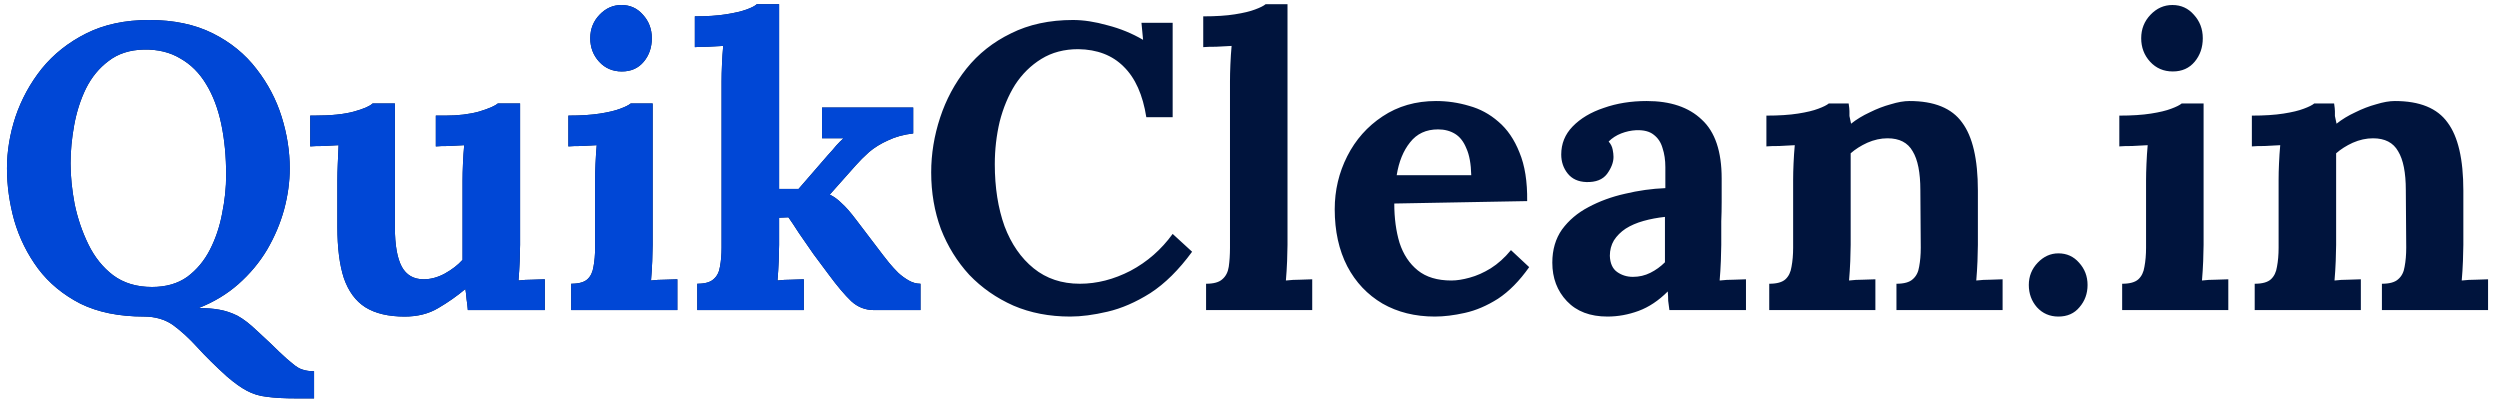
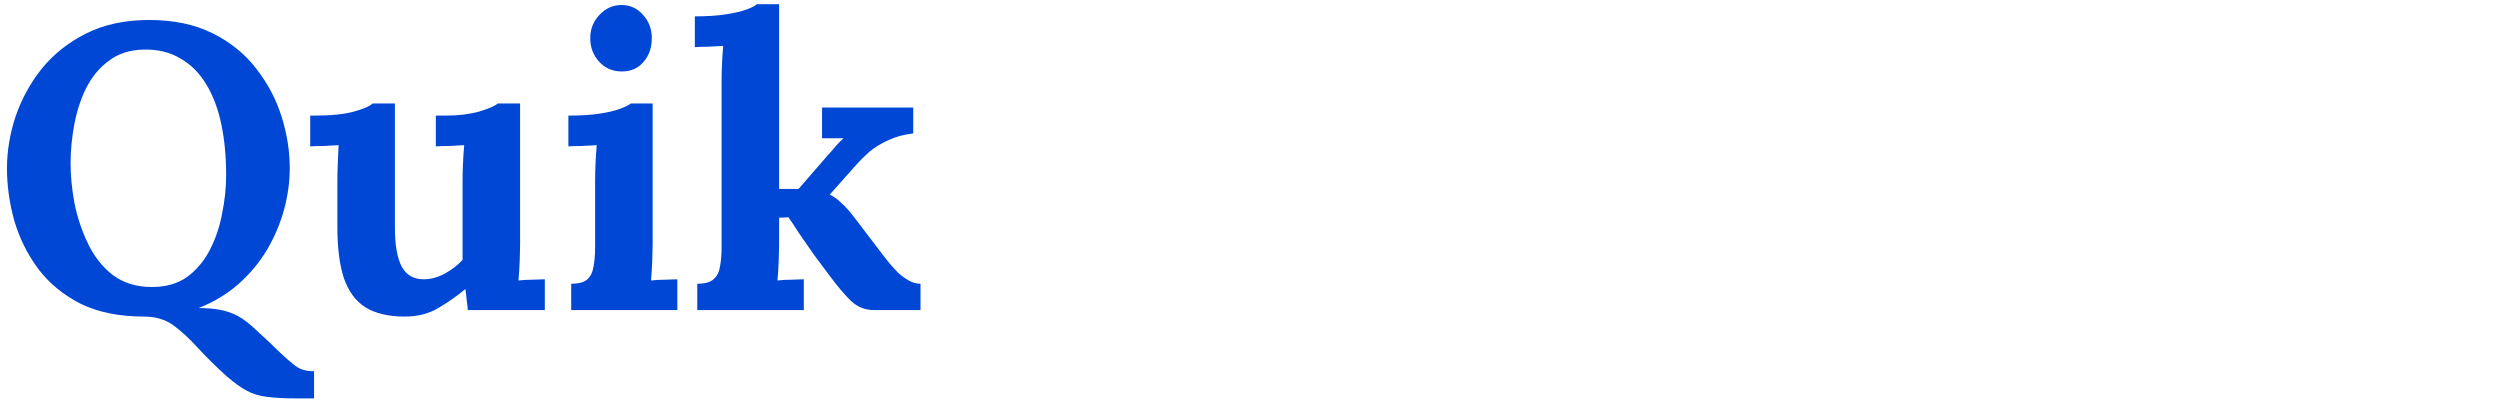
<svg xmlns="http://www.w3.org/2000/svg" fill="none" viewBox="0 0 298 48" height="48" width="298">
  <g clip-path="url(#clip0_10163_1515)">
-     <path fill="#00143D" d="M35.36 47.489C33.879 47.489 32.688 47.425 31.786 47.296C30.917 47.2 30.128 46.958 29.42 46.572C28.744 46.218 27.955 45.654 27.053 44.882C25.701 43.658 24.526 42.499 23.528 41.404C22.562 40.342 21.596 39.457 20.63 38.748C19.665 38.072 18.505 37.734 17.153 37.734C14.191 37.734 11.664 37.219 9.571 36.189C7.511 35.126 5.836 33.742 4.549 32.035C3.261 30.297 2.311 28.381 1.699 26.289C1.12 24.196 0.83 22.119 0.83 20.059C0.83 18.03 1.168 15.986 1.844 13.925C2.553 11.833 3.599 9.917 4.983 8.179C6.4 6.44 8.171 5.04 10.296 3.977C12.421 2.915 14.916 2.383 17.781 2.383C20.711 2.383 23.238 2.915 25.363 3.977C27.488 5.04 29.227 6.456 30.579 8.227C31.931 9.965 32.929 11.865 33.573 13.925C34.217 15.986 34.539 18.03 34.539 20.059C34.539 21.669 34.313 23.311 33.863 24.985C33.412 26.627 32.736 28.22 31.834 29.766C30.933 31.279 29.79 32.647 28.406 33.871C27.053 35.062 25.476 36.012 23.673 36.72C24.607 36.72 25.427 36.784 26.136 36.913C26.876 37.042 27.601 37.283 28.309 37.638C29.017 38.024 29.79 38.62 30.627 39.424C31.754 40.455 32.639 41.292 33.283 41.936C33.959 42.58 34.507 43.062 34.925 43.385C35.344 43.739 35.73 43.964 36.084 44.061C36.471 44.189 36.921 44.254 37.436 44.254V47.489H35.36ZM18.119 34.209C19.793 34.209 21.194 33.806 22.321 33.001C23.447 32.164 24.349 31.086 25.025 29.766C25.701 28.446 26.184 27.013 26.474 25.468C26.796 23.89 26.957 22.361 26.957 20.88C26.957 18.658 26.764 16.63 26.377 14.795C25.991 12.96 25.395 11.382 24.59 10.062C23.785 8.71 22.755 7.68 21.5 6.971C20.276 6.231 18.827 5.877 17.153 5.909C15.479 5.941 14.079 6.392 12.952 7.261C11.825 8.098 10.923 9.193 10.247 10.545C9.603 11.865 9.137 13.314 8.847 14.891C8.557 16.469 8.412 17.998 8.412 19.479C8.412 20.992 8.573 22.602 8.895 24.309C9.249 26.015 9.797 27.625 10.537 29.138C11.277 30.651 12.259 31.875 13.483 32.808C14.739 33.742 16.284 34.209 18.119 34.209ZM48.231 37.734C46.3 37.734 44.738 37.364 43.547 36.623C42.388 35.883 41.535 34.724 40.987 33.146C40.472 31.569 40.215 29.54 40.215 27.061V21.508C40.215 20.928 40.231 20.268 40.263 19.527C40.295 18.755 40.328 18.014 40.36 17.306C39.844 17.338 39.233 17.37 38.525 17.403C37.848 17.403 37.333 17.419 36.979 17.451V13.781H37.462C39.458 13.781 41.036 13.62 42.195 13.298C43.354 12.976 44.094 12.654 44.416 12.332H47.072V27.11C47.072 29.202 47.346 30.764 47.893 31.794C48.441 32.792 49.31 33.291 50.501 33.291C51.338 33.291 52.175 33.066 53.013 32.615C53.882 32.132 54.59 31.585 55.137 30.973V21.508C55.137 20.928 55.154 20.268 55.186 19.527C55.218 18.755 55.266 18.014 55.331 17.306C54.816 17.338 54.204 17.37 53.495 17.403C52.819 17.403 52.304 17.419 51.95 17.451V13.781H53.109C54.622 13.781 55.958 13.62 57.117 13.298C58.276 12.944 59.017 12.622 59.339 12.332H61.995V29.186C61.995 29.637 61.979 30.281 61.947 31.118C61.915 31.923 61.866 32.696 61.802 33.436C62.317 33.372 62.88 33.339 63.492 33.339C64.136 33.307 64.619 33.291 64.941 33.291V36.961H55.765C55.733 36.543 55.685 36.124 55.62 35.706C55.588 35.287 55.54 34.869 55.475 34.45C54.477 35.287 53.399 36.044 52.24 36.72C51.113 37.396 49.777 37.734 48.231 37.734ZM68.088 33.822C68.989 33.822 69.633 33.645 70.02 33.291C70.406 32.937 70.647 32.438 70.744 31.794C70.873 31.118 70.937 30.361 70.937 29.524V21.508C70.937 20.928 70.953 20.268 70.986 19.527C71.018 18.755 71.066 18.014 71.13 17.306C70.615 17.338 70.004 17.37 69.295 17.403C68.619 17.403 68.104 17.419 67.75 17.451V13.781C69.231 13.781 70.487 13.7 71.517 13.539C72.547 13.378 73.352 13.185 73.931 12.96C74.543 12.734 74.962 12.525 75.187 12.332H77.795V29.186C77.795 29.637 77.779 30.281 77.747 31.118C77.714 31.923 77.666 32.696 77.602 33.436C78.117 33.372 78.68 33.339 79.292 33.339C79.936 33.307 80.419 33.291 80.741 33.291V36.961H68.088V33.822ZM74.125 8.517C73.03 8.517 72.129 8.13 71.42 7.358C70.712 6.585 70.358 5.651 70.358 4.557C70.358 3.462 70.728 2.528 71.469 1.756C72.209 0.983 73.078 0.597 74.076 0.597C75.107 0.597 75.96 0.983 76.636 1.756C77.344 2.528 77.698 3.462 77.698 4.557C77.698 5.651 77.376 6.585 76.733 7.358C76.089 8.13 75.219 8.517 74.125 8.517ZM83.114 36.961V33.822C84.016 33.822 84.66 33.645 85.046 33.291C85.465 32.937 85.722 32.438 85.819 31.794C85.948 31.118 86.012 30.361 86.012 29.524V9.676C86.012 9.096 86.028 8.436 86.06 7.696C86.092 6.923 86.141 6.183 86.205 5.474C85.69 5.506 85.078 5.539 84.37 5.571C83.694 5.571 83.179 5.587 82.825 5.619V1.949C84.306 1.949 85.545 1.868 86.543 1.707C87.573 1.546 88.394 1.353 89.006 1.128C89.618 0.902 90.02 0.693 90.213 0.5H92.87V22.522H95.188L98.665 18.513C99.083 18.063 99.421 17.676 99.679 17.354C99.969 17.032 100.259 16.743 100.549 16.485H97.989V12.815H108.855V15.905C107.728 16.034 106.73 16.308 105.861 16.727C104.992 17.113 104.235 17.58 103.591 18.127C102.979 18.674 102.448 19.206 101.997 19.721L98.906 23.198C99.389 23.423 99.856 23.761 100.307 24.212C100.79 24.631 101.37 25.291 102.046 26.192L105.281 30.442C105.474 30.667 105.716 30.973 106.006 31.359C106.328 31.746 106.682 32.132 107.068 32.519C107.454 32.873 107.873 33.178 108.324 33.436C108.775 33.694 109.241 33.822 109.724 33.822V36.961H104.171C103.14 36.961 102.239 36.607 101.466 35.899C100.693 35.158 99.808 34.112 98.81 32.76C98.23 31.987 97.618 31.166 96.975 30.297C96.363 29.395 95.783 28.558 95.236 27.786C94.721 26.981 94.302 26.353 93.98 25.902L92.87 25.951V29.186C92.87 29.637 92.853 30.281 92.821 31.118C92.789 31.923 92.741 32.696 92.676 33.436C93.192 33.372 93.755 33.339 94.367 33.339C94.978 33.307 95.461 33.291 95.816 33.291V36.961H83.114ZM136.642 13.974C136.224 11.302 135.322 9.289 133.938 7.937C132.586 6.585 130.783 5.893 128.529 5.861C126.855 5.861 125.39 6.247 124.134 7.02C122.879 7.792 121.832 8.823 120.995 10.11C120.19 11.398 119.579 12.863 119.16 14.505C118.774 16.147 118.58 17.837 118.58 19.576C118.58 22.345 118.967 24.808 119.739 26.965C120.544 29.09 121.703 30.764 123.217 31.987C124.73 33.211 126.565 33.822 128.722 33.822C130.75 33.822 132.763 33.307 134.759 32.277C136.755 31.215 138.429 29.75 139.781 27.882L142.099 30.007C140.522 32.164 138.864 33.806 137.125 34.933C135.387 36.028 133.68 36.768 132.006 37.155C130.364 37.541 128.883 37.734 127.563 37.734C125.084 37.734 122.83 37.3 120.802 36.43C118.774 35.529 117.019 34.305 115.538 32.76C114.089 31.182 112.962 29.363 112.157 27.303C111.385 25.21 110.998 22.956 110.998 20.542C110.998 18.352 111.353 16.179 112.061 14.022C112.769 11.865 113.816 9.917 115.2 8.179C116.617 6.408 118.387 5.007 120.512 3.977C122.637 2.915 125.1 2.383 127.901 2.383C129.157 2.383 130.525 2.593 132.006 3.011C133.519 3.398 134.936 3.977 136.256 4.75L136.063 2.721H139.781V13.974H136.642ZM143.764 33.822C144.666 33.822 145.31 33.645 145.696 33.291C146.115 32.937 146.372 32.438 146.469 31.794C146.565 31.118 146.614 30.361 146.614 29.524V9.676C146.614 9.096 146.63 8.436 146.662 7.696C146.694 6.923 146.742 6.183 146.807 5.474C146.292 5.506 145.68 5.539 144.972 5.571C144.296 5.571 143.78 5.587 143.426 5.619V1.949C144.939 1.949 146.195 1.868 147.193 1.707C148.223 1.546 149.028 1.353 149.608 1.128C150.22 0.902 150.638 0.693 150.863 0.5H153.471V29.186C153.471 29.637 153.455 30.281 153.423 31.118C153.391 31.923 153.342 32.696 153.278 33.436C153.825 33.372 154.405 33.339 155.017 33.339C155.628 33.307 156.095 33.291 156.417 33.291V36.961H143.764V33.822ZM171.027 37.734C168.677 37.734 166.6 37.219 164.797 36.189C162.994 35.126 161.594 33.645 160.596 31.746C159.598 29.814 159.099 27.544 159.099 24.936C159.099 22.683 159.598 20.574 160.596 18.61C161.594 16.646 162.994 15.069 164.797 13.877C166.632 12.654 168.757 12.042 171.172 12.042C172.524 12.042 173.844 12.235 175.132 12.622C176.42 12.976 177.579 13.604 178.609 14.505C179.672 15.406 180.509 16.63 181.12 18.175C181.764 19.721 182.07 21.652 182.038 23.971L166.198 24.26C166.198 25.999 166.407 27.56 166.825 28.945C167.276 30.329 168.001 31.424 168.999 32.229C169.997 33.034 171.333 33.436 173.007 33.436C173.651 33.436 174.375 33.323 175.18 33.098C176.017 32.873 176.854 32.502 177.691 31.987C178.561 31.44 179.366 30.715 180.106 29.814L182.279 31.842C181.12 33.484 179.881 34.74 178.561 35.609C177.241 36.446 175.921 37.01 174.601 37.3C173.313 37.589 172.122 37.734 171.027 37.734ZM166.487 20.88H175.373C175.341 19.527 175.148 18.465 174.794 17.692C174.472 16.887 174.021 16.308 173.442 15.954C172.862 15.6 172.186 15.423 171.413 15.423C169.997 15.423 168.886 15.938 168.081 16.968C167.276 17.966 166.745 19.27 166.487 20.88ZM198.993 36.961C198.929 36.511 198.88 36.141 198.848 35.851C198.848 35.529 198.832 35.158 198.8 34.74C197.705 35.835 196.546 36.607 195.323 37.058C194.099 37.509 192.86 37.734 191.604 37.734C189.544 37.734 187.934 37.122 186.775 35.899C185.616 34.676 185.036 33.146 185.036 31.311C185.036 29.766 185.423 28.446 186.195 27.351C187 26.256 188.047 25.371 189.334 24.695C190.654 23.987 192.103 23.455 193.681 23.101C195.291 22.715 196.9 22.489 198.51 22.425V19.914C198.51 19.077 198.397 18.32 198.172 17.644C197.979 16.968 197.625 16.437 197.11 16.05C196.627 15.664 195.934 15.487 195.033 15.519C194.421 15.551 193.826 15.68 193.246 15.905C192.667 16.131 192.168 16.453 191.749 16.871C192.007 17.161 192.168 17.483 192.232 17.837C192.296 18.159 192.329 18.449 192.329 18.707C192.329 19.351 192.071 20.027 191.556 20.735C191.041 21.411 190.22 21.733 189.093 21.701C188.127 21.669 187.387 21.331 186.871 20.687C186.356 20.043 186.099 19.286 186.099 18.417C186.099 17.129 186.549 16.018 187.451 15.085C188.385 14.119 189.624 13.378 191.169 12.863C192.715 12.316 194.421 12.042 196.289 12.042C199.122 12.042 201.311 12.783 202.856 14.264C204.434 15.712 205.223 18.047 205.223 21.266C205.223 22.361 205.223 23.294 205.223 24.067C205.223 24.84 205.207 25.613 205.175 26.385C205.175 27.158 205.175 28.092 205.175 29.186C205.175 29.637 205.158 30.281 205.126 31.118C205.094 31.923 205.046 32.696 204.981 33.436C205.529 33.372 206.108 33.339 206.72 33.339C207.332 33.307 207.798 33.291 208.12 33.291V36.961H198.993ZM198.462 25.854C197.56 25.951 196.707 26.111 195.902 26.337C195.097 26.562 194.389 26.868 193.777 27.255C193.198 27.641 192.731 28.108 192.377 28.655C192.055 29.202 191.894 29.814 191.894 30.49C191.926 31.392 192.216 32.035 192.763 32.422C193.31 32.808 193.938 33.001 194.647 33.001C195.387 33.001 196.079 32.84 196.723 32.519C197.367 32.197 197.947 31.778 198.462 31.263C198.462 30.941 198.462 30.635 198.462 30.345C198.462 30.023 198.462 29.701 198.462 29.379C198.462 28.8 198.462 28.22 198.462 27.641C198.462 27.029 198.462 26.433 198.462 25.854ZM210.893 36.961V33.822C211.795 33.822 212.439 33.645 212.825 33.291C213.211 32.937 213.453 32.438 213.549 31.794C213.678 31.118 213.742 30.361 213.742 29.524V21.411C213.742 20.831 213.759 20.188 213.791 19.479C213.823 18.739 213.871 18.014 213.936 17.306C213.421 17.338 212.809 17.37 212.1 17.403C211.424 17.403 210.909 17.419 210.555 17.451V13.781C212.036 13.781 213.292 13.7 214.322 13.539C215.352 13.378 216.157 13.185 216.737 12.96C217.348 12.734 217.767 12.525 217.992 12.332H220.359C220.423 12.75 220.455 13.056 220.455 13.249C220.455 13.443 220.455 13.636 220.455 13.829C220.487 13.99 220.552 14.296 220.648 14.746C221.292 14.231 222.033 13.781 222.87 13.394C223.707 12.976 224.544 12.654 225.381 12.428C226.218 12.171 226.959 12.042 227.603 12.042C230.565 12.042 232.657 12.895 233.881 14.602C235.136 16.276 235.764 18.98 235.764 22.715V29.186C235.764 29.637 235.748 30.281 235.716 31.118C235.684 31.923 235.635 32.696 235.571 33.436C236.118 33.372 236.698 33.339 237.31 33.339C237.921 33.307 238.388 33.291 238.71 33.291V36.961H226.057V33.822C226.959 33.822 227.603 33.645 227.989 33.291C228.408 32.937 228.665 32.438 228.762 31.794C228.89 31.118 228.955 30.361 228.955 29.524L228.907 22.667C228.907 20.574 228.601 19.029 227.989 18.03C227.409 17 226.411 16.485 224.995 16.485C224.19 16.485 223.385 16.662 222.58 17.016C221.807 17.37 221.147 17.789 220.6 18.272C220.6 18.723 220.6 19.189 220.6 19.672C220.6 20.123 220.6 20.574 220.6 21.025V29.186C220.6 29.637 220.584 30.281 220.552 31.118C220.52 31.923 220.471 32.696 220.407 33.436C220.922 33.372 221.485 33.339 222.097 33.339C222.741 33.307 223.224 33.291 223.546 33.291V36.961H210.893ZM245.36 37.734C244.33 37.734 243.476 37.364 242.8 36.623C242.156 35.883 241.834 34.998 241.834 33.967C241.834 32.937 242.189 32.052 242.897 31.311C243.605 30.571 244.426 30.2 245.36 30.2C246.358 30.2 247.179 30.571 247.823 31.311C248.499 32.052 248.837 32.937 248.837 33.967C248.837 34.998 248.515 35.883 247.871 36.623C247.259 37.364 246.422 37.734 245.36 37.734ZM252.961 33.822C253.863 33.822 254.507 33.645 254.893 33.291C255.279 32.937 255.521 32.438 255.617 31.794C255.746 31.118 255.81 30.361 255.81 29.524V21.508C255.81 20.928 255.827 20.268 255.859 19.527C255.891 18.755 255.939 18.014 256.004 17.306C255.489 17.338 254.877 17.37 254.169 17.403C253.492 17.403 252.977 17.419 252.623 17.451V13.781C254.104 13.781 255.36 13.7 256.39 13.539C257.42 13.378 258.225 13.185 258.805 12.96C259.416 12.734 259.835 12.525 260.06 12.332H262.668V29.186C262.668 29.637 262.652 30.281 262.62 31.118C262.588 31.923 262.539 32.696 262.475 33.436C262.99 33.372 263.554 33.339 264.165 33.339C264.809 33.307 265.292 33.291 265.614 33.291V36.961H252.961V33.822ZM258.998 8.517C257.903 8.517 257.002 8.13 256.293 7.358C255.585 6.585 255.231 5.651 255.231 4.557C255.231 3.462 255.601 2.528 256.342 1.756C257.082 0.983 257.951 0.597 258.95 0.597C259.98 0.597 260.833 0.983 261.509 1.756C262.217 2.528 262.572 3.462 262.572 4.557C262.572 5.651 262.25 6.585 261.606 7.358C260.962 8.13 260.092 8.517 258.998 8.517ZM268.76 36.961V33.822C269.662 33.822 270.306 33.645 270.692 33.291C271.078 32.937 271.32 32.438 271.416 31.794C271.545 31.118 271.61 30.361 271.61 29.524V21.411C271.61 20.831 271.626 20.188 271.658 19.479C271.69 18.739 271.738 18.014 271.803 17.306C271.288 17.338 270.676 17.37 269.968 17.403C269.291 17.403 268.776 17.419 268.422 17.451V13.781C269.903 13.781 271.159 13.7 272.189 13.539C273.219 13.378 274.024 13.185 274.604 12.96C275.215 12.734 275.634 12.525 275.859 12.332H278.226C278.29 12.75 278.322 13.056 278.322 13.249C278.322 13.443 278.322 13.636 278.322 13.829C278.355 13.99 278.419 14.296 278.516 14.746C279.159 14.231 279.9 13.781 280.737 13.394C281.574 12.976 282.411 12.654 283.248 12.428C284.085 12.171 284.826 12.042 285.47 12.042C288.432 12.042 290.524 12.895 291.748 14.602C293.004 16.276 293.631 18.98 293.631 22.715V29.186C293.631 29.637 293.615 30.281 293.583 31.118C293.551 31.923 293.503 32.696 293.438 33.436C293.985 33.372 294.565 33.339 295.177 33.339C295.788 33.307 296.255 33.291 296.577 33.291V36.961H283.924V33.822C284.826 33.822 285.47 33.645 285.856 33.291C286.275 32.937 286.532 32.438 286.629 31.794C286.758 31.118 286.822 30.361 286.822 29.524L286.774 22.667C286.774 20.574 286.468 19.029 285.856 18.03C285.277 17 284.279 16.485 282.862 16.485C282.057 16.485 281.252 16.662 280.447 17.016C279.675 17.37 279.015 17.789 278.467 18.272C278.467 18.723 278.467 19.189 278.467 19.672C278.467 20.123 278.467 20.574 278.467 21.025V29.186C278.467 29.637 278.451 30.281 278.419 31.118C278.387 31.923 278.338 32.696 278.274 33.436C278.789 33.372 279.353 33.339 279.964 33.339C280.608 33.307 281.091 33.291 281.413 33.291V36.961H268.76Z" />
    <path fill="#0047D6" d="M35.36 47.489C33.879 47.489 32.688 47.425 31.786 47.296C30.917 47.2 30.128 46.958 29.42 46.572C28.744 46.218 27.955 45.654 27.053 44.882C25.701 43.658 24.526 42.499 23.528 41.404C22.562 40.342 21.596 39.457 20.63 38.748C19.665 38.072 18.505 37.734 17.153 37.734C14.191 37.734 11.664 37.219 9.571 36.189C7.511 35.126 5.836 33.742 4.549 32.035C3.261 30.297 2.311 28.381 1.699 26.289C1.12 24.196 0.83 22.119 0.83 20.059C0.83 18.03 1.168 15.986 1.844 13.925C2.553 11.833 3.599 9.917 4.983 8.179C6.4 6.44 8.171 5.04 10.296 3.977C12.421 2.915 14.916 2.383 17.781 2.383C20.711 2.383 23.238 2.915 25.363 3.977C27.488 5.04 29.227 6.456 30.579 8.227C31.931 9.965 32.929 11.865 33.573 13.925C34.217 15.986 34.539 18.03 34.539 20.059C34.539 21.669 34.313 23.311 33.863 24.985C33.412 26.627 32.736 28.22 31.834 29.766C30.933 31.279 29.79 32.647 28.406 33.871C27.053 35.062 25.476 36.012 23.673 36.72C24.607 36.72 25.427 36.784 26.136 36.913C26.876 37.042 27.601 37.283 28.309 37.638C29.017 38.024 29.79 38.62 30.627 39.424C31.754 40.455 32.639 41.292 33.283 41.936C33.959 42.58 34.507 43.062 34.925 43.385C35.344 43.739 35.73 43.964 36.084 44.061C36.471 44.189 36.921 44.254 37.436 44.254V47.489H35.36ZM18.119 34.209C19.793 34.209 21.194 33.806 22.321 33.001C23.447 32.164 24.349 31.086 25.025 29.766C25.701 28.446 26.184 27.013 26.474 25.468C26.796 23.89 26.957 22.361 26.957 20.88C26.957 18.658 26.764 16.63 26.377 14.795C25.991 12.96 25.395 11.382 24.59 10.062C23.785 8.71 22.755 7.68 21.5 6.971C20.276 6.231 18.827 5.877 17.153 5.909C15.479 5.941 14.079 6.392 12.952 7.261C11.825 8.098 10.923 9.193 10.247 10.545C9.603 11.865 9.137 13.314 8.847 14.891C8.557 16.469 8.412 17.998 8.412 19.479C8.412 20.992 8.573 22.602 8.895 24.309C9.249 26.015 9.797 27.625 10.537 29.138C11.277 30.651 12.259 31.875 13.483 32.808C14.739 33.742 16.284 34.209 18.119 34.209ZM48.231 37.734C46.3 37.734 44.738 37.364 43.547 36.623C42.388 35.883 41.535 34.724 40.987 33.146C40.472 31.569 40.215 29.54 40.215 27.061V21.508C40.215 20.928 40.231 20.268 40.263 19.527C40.295 18.755 40.328 18.014 40.36 17.306C39.844 17.338 39.233 17.37 38.525 17.403C37.848 17.403 37.333 17.419 36.979 17.451V13.781H37.462C39.458 13.781 41.036 13.62 42.195 13.298C43.354 12.976 44.094 12.654 44.416 12.332H47.072V27.11C47.072 29.202 47.346 30.764 47.893 31.794C48.441 32.792 49.31 33.291 50.501 33.291C51.338 33.291 52.175 33.066 53.013 32.615C53.882 32.132 54.59 31.585 55.137 30.973V21.508C55.137 20.928 55.154 20.268 55.186 19.527C55.218 18.755 55.266 18.014 55.331 17.306C54.816 17.338 54.204 17.37 53.495 17.403C52.819 17.403 52.304 17.419 51.95 17.451V13.781H53.109C54.622 13.781 55.958 13.62 57.117 13.298C58.276 12.944 59.017 12.622 59.339 12.332H61.995V29.186C61.995 29.637 61.979 30.281 61.947 31.118C61.915 31.923 61.866 32.696 61.802 33.436C62.317 33.372 62.88 33.339 63.492 33.339C64.136 33.307 64.619 33.291 64.941 33.291V36.961H55.765C55.733 36.543 55.685 36.124 55.62 35.706C55.588 35.287 55.54 34.869 55.475 34.45C54.477 35.287 53.399 36.044 52.24 36.72C51.113 37.396 49.777 37.734 48.231 37.734ZM68.088 33.822C68.989 33.822 69.633 33.645 70.02 33.291C70.406 32.937 70.647 32.438 70.744 31.794C70.873 31.118 70.937 30.361 70.937 29.524V21.508C70.937 20.928 70.953 20.268 70.986 19.527C71.018 18.755 71.066 18.014 71.13 17.306C70.615 17.338 70.004 17.37 69.295 17.403C68.619 17.403 68.104 17.419 67.75 17.451V13.781C69.231 13.781 70.487 13.7 71.517 13.539C72.547 13.378 73.352 13.185 73.931 12.96C74.543 12.734 74.962 12.525 75.187 12.332H77.795V29.186C77.795 29.637 77.779 30.281 77.747 31.118C77.714 31.923 77.666 32.696 77.602 33.436C78.117 33.372 78.68 33.339 79.292 33.339C79.936 33.307 80.419 33.291 80.741 33.291V36.961H68.088V33.822ZM74.125 8.517C73.03 8.517 72.129 8.13 71.42 7.358C70.712 6.585 70.358 5.651 70.358 4.557C70.358 3.462 70.728 2.528 71.469 1.756C72.209 0.983 73.078 0.597 74.076 0.597C75.107 0.597 75.96 0.983 76.636 1.756C77.344 2.528 77.698 3.462 77.698 4.557C77.698 5.651 77.376 6.585 76.733 7.358C76.089 8.13 75.219 8.517 74.125 8.517ZM83.114 36.961V33.822C84.016 33.822 84.66 33.645 85.046 33.291C85.465 32.937 85.722 32.438 85.819 31.794C85.948 31.118 86.012 30.361 86.012 29.524V9.676C86.012 9.096 86.028 8.436 86.06 7.696C86.092 6.923 86.141 6.183 86.205 5.474C85.69 5.506 85.078 5.539 84.37 5.571C83.694 5.571 83.179 5.587 82.825 5.619V1.949C84.306 1.949 85.545 1.868 86.543 1.707C87.573 1.546 88.394 1.353 89.006 1.128C89.618 0.902 90.02 0.693 90.213 0.5H92.87V22.522H95.188L98.665 18.513C99.083 18.063 99.421 17.676 99.679 17.354C99.969 17.032 100.259 16.743 100.549 16.485H97.989V12.815H108.855V15.905C107.728 16.034 106.73 16.308 105.861 16.727C104.992 17.113 104.235 17.58 103.591 18.127C102.979 18.674 102.448 19.206 101.997 19.721L98.906 23.198C99.389 23.423 99.856 23.761 100.307 24.212C100.79 24.631 101.37 25.291 102.046 26.192L105.281 30.442C105.474 30.667 105.716 30.973 106.006 31.359C106.328 31.746 106.682 32.132 107.068 32.519C107.454 32.873 107.873 33.178 108.324 33.436C108.775 33.694 109.241 33.822 109.724 33.822V36.961H104.171C103.14 36.961 102.239 36.607 101.466 35.899C100.693 35.158 99.808 34.112 98.81 32.76C98.23 31.987 97.618 31.166 96.975 30.297C96.363 29.395 95.783 28.558 95.236 27.786C94.721 26.981 94.302 26.353 93.98 25.902L92.87 25.951V29.186C92.87 29.637 92.853 30.281 92.821 31.118C92.789 31.923 92.741 32.696 92.676 33.436C93.192 33.372 93.755 33.339 94.367 33.339C94.978 33.307 95.461 33.291 95.816 33.291V36.961H83.114Z" />
  </g>
  <defs>
    <clipPath id="clip0_10163_1515">
      <rect transform="translate(0.5)" fill="white" height="48" width="297" />
    </clipPath>
  </defs>
</svg>